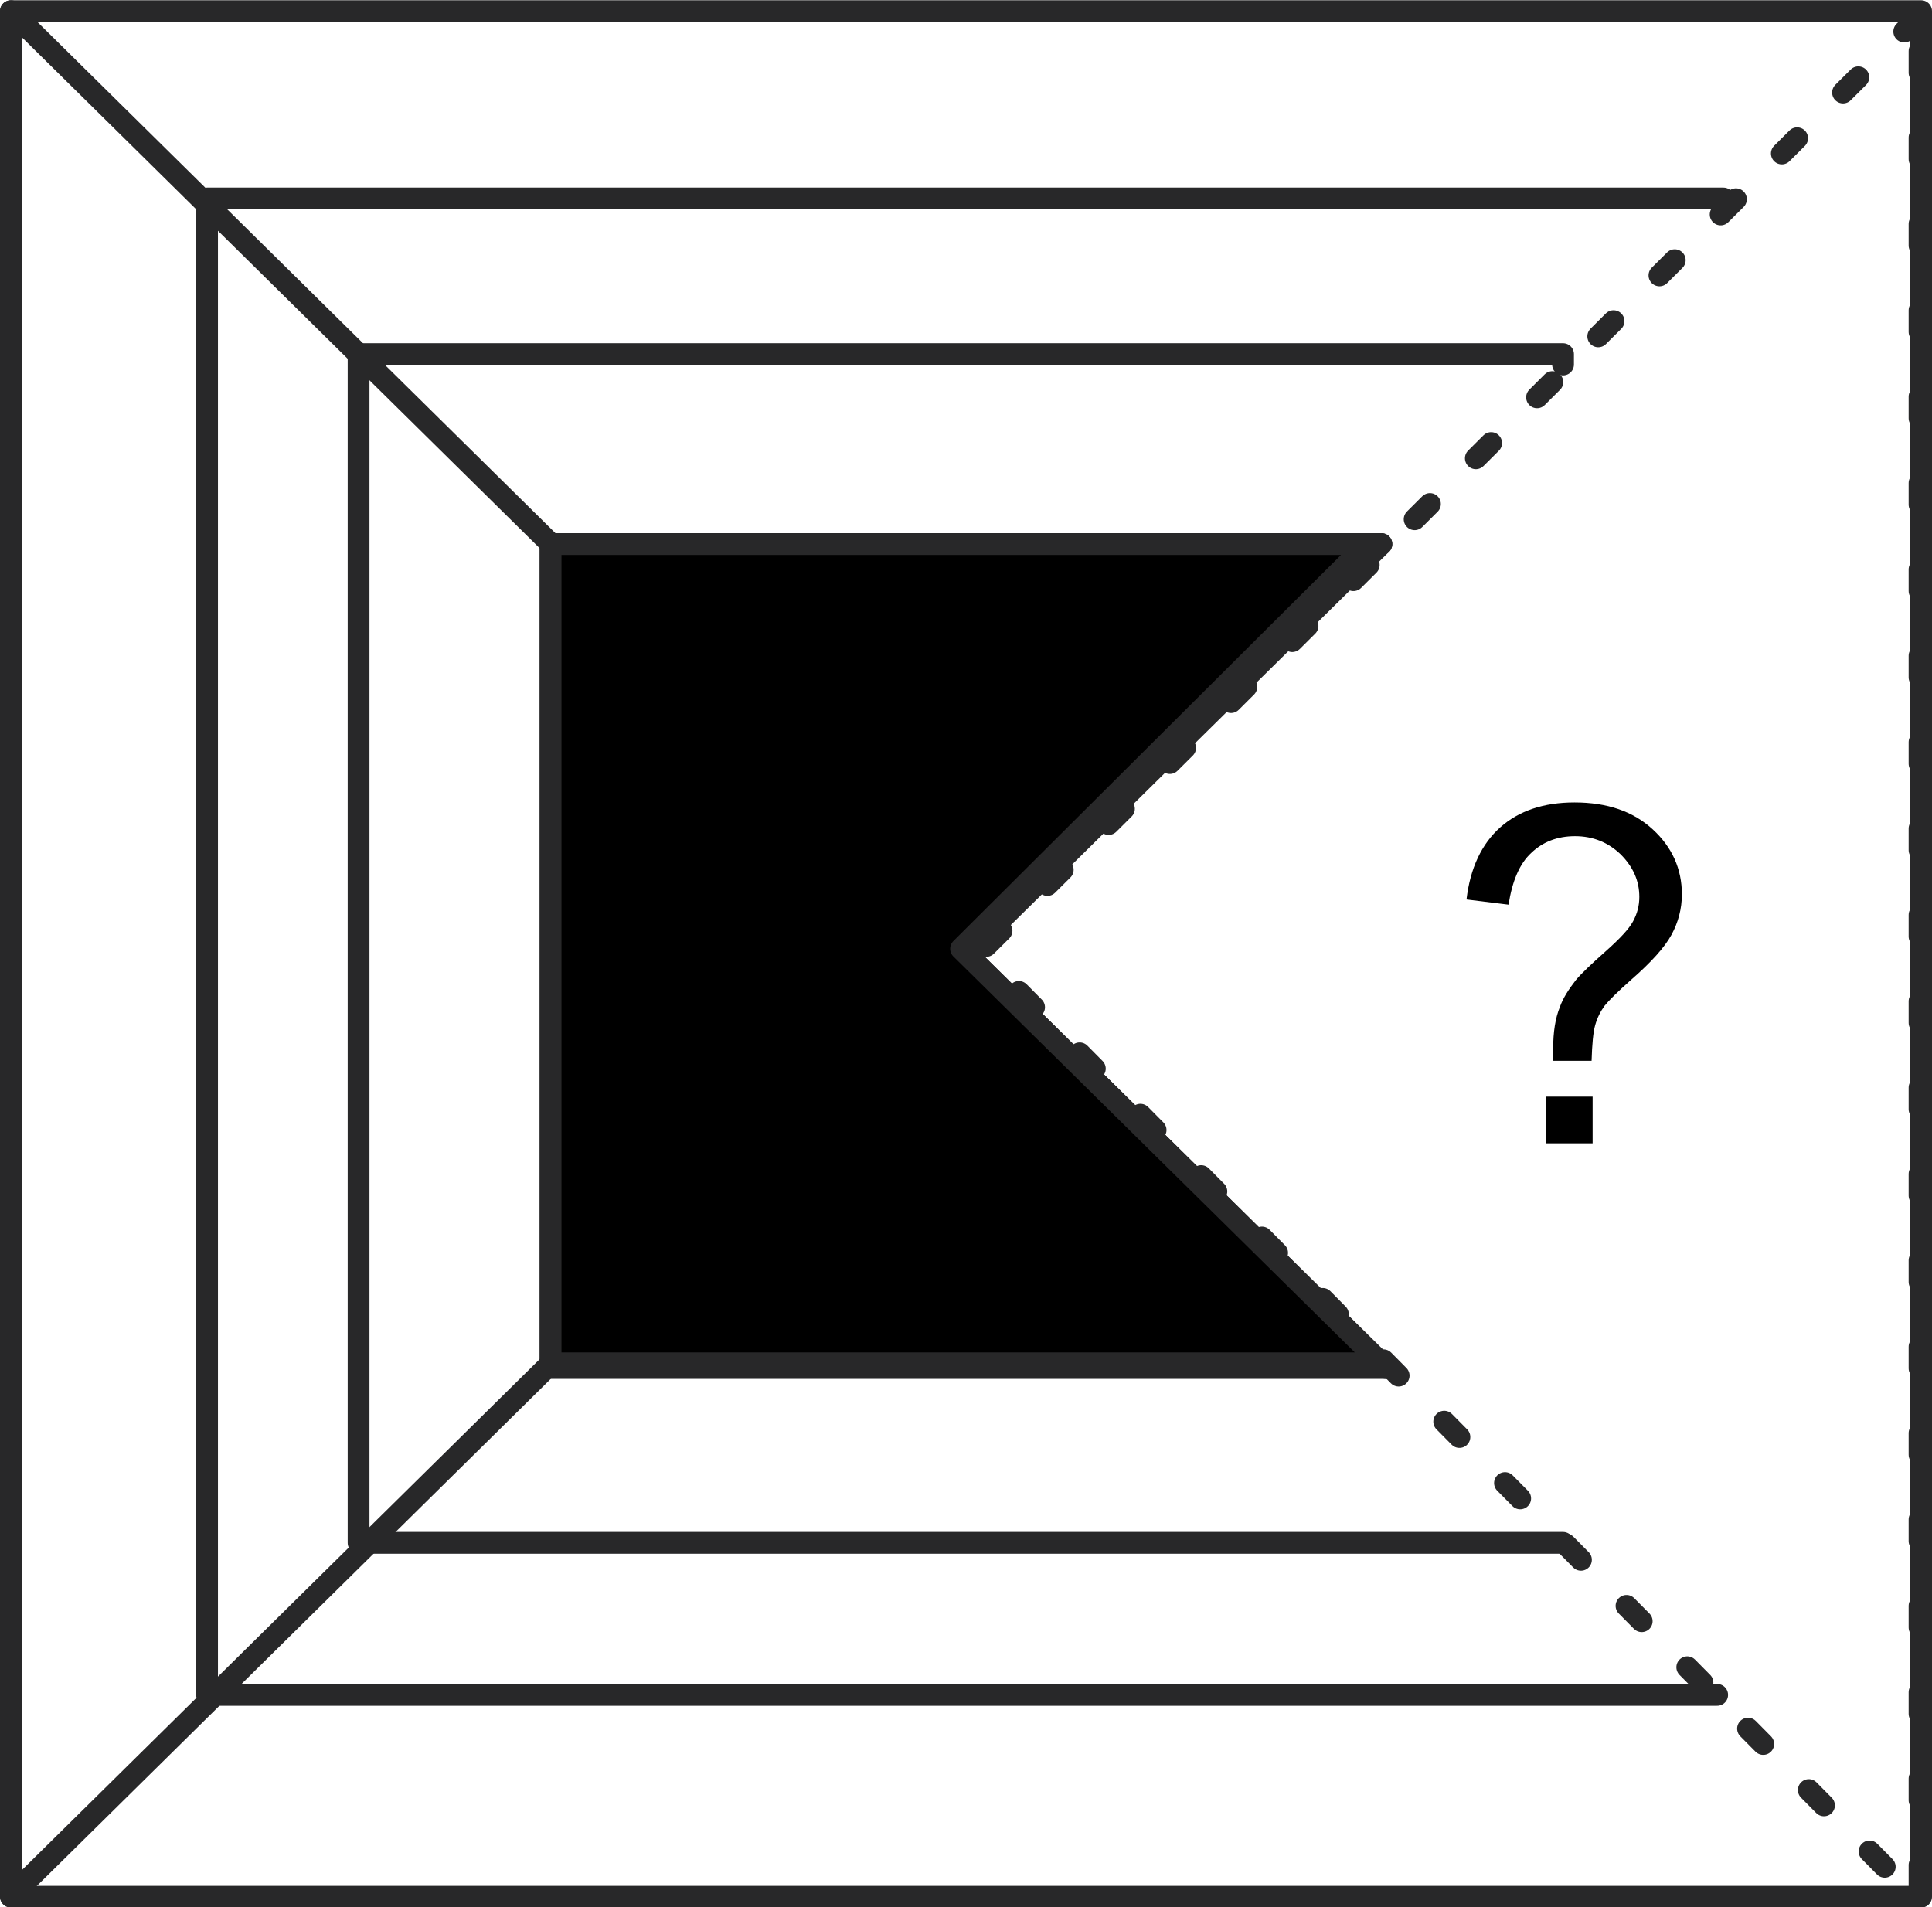
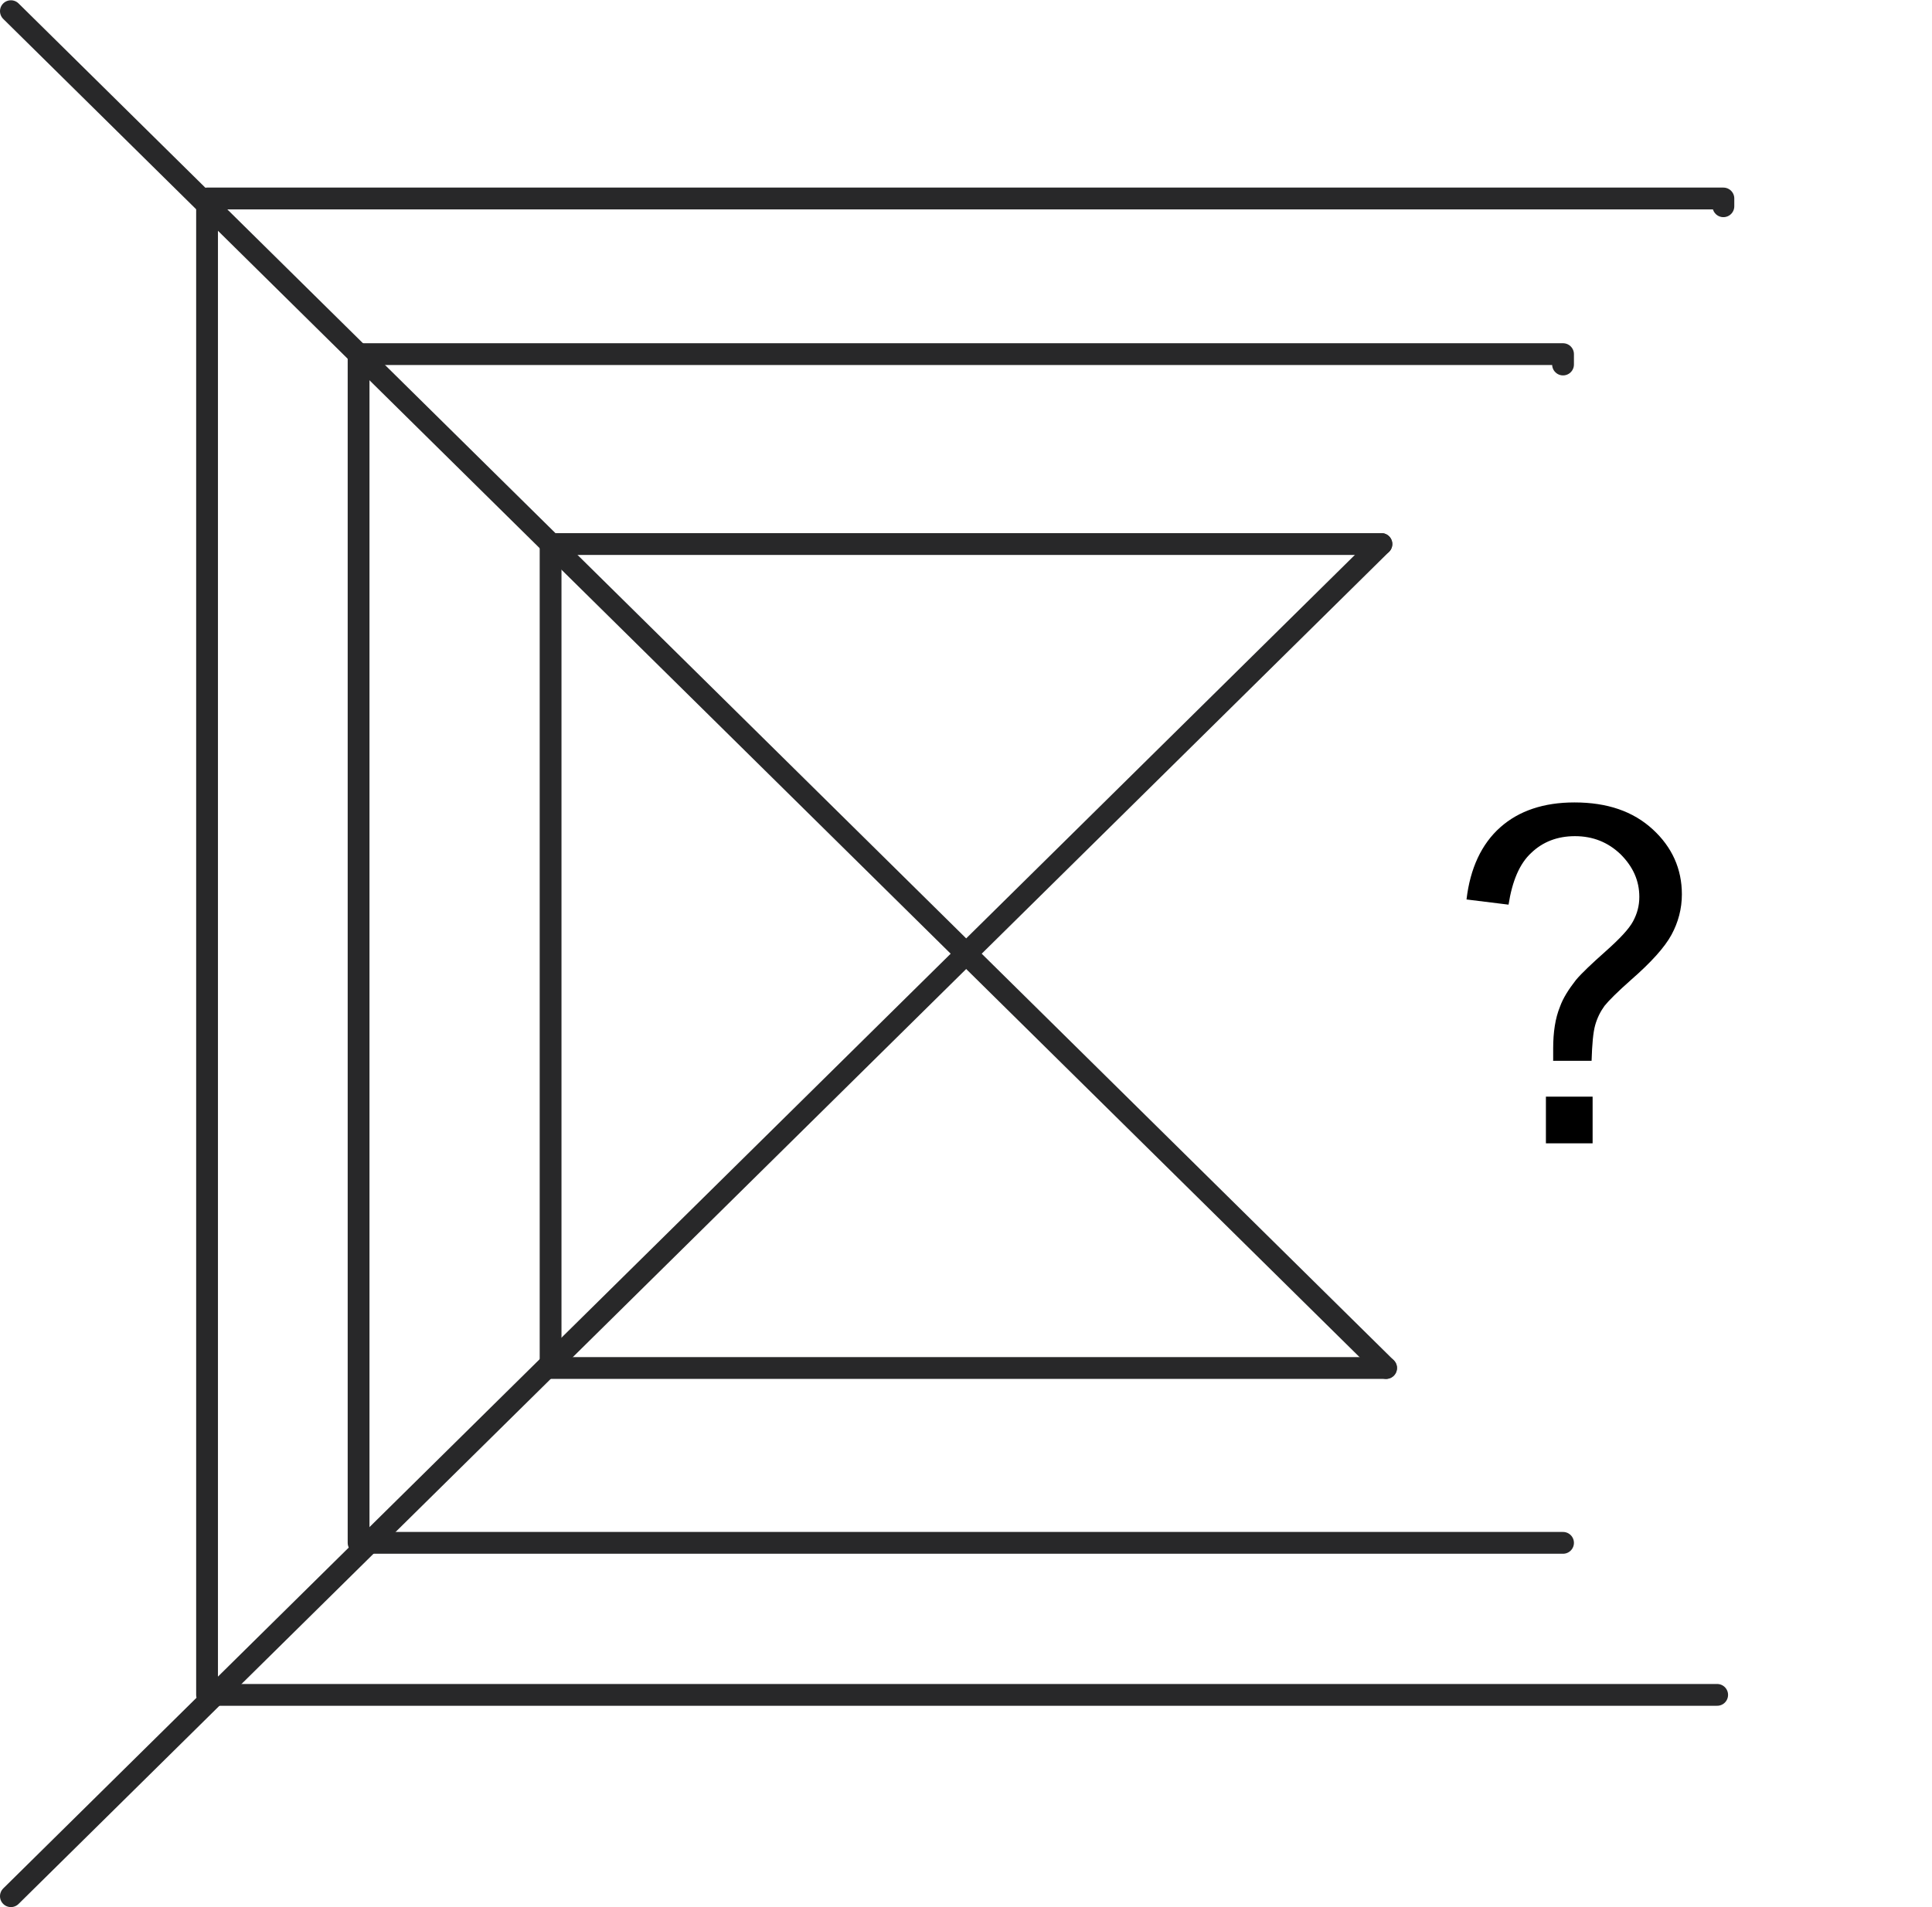
<svg xmlns="http://www.w3.org/2000/svg" xml:space="preserve" width="3.727in" height="3.68in" version="1.1" style="shape-rendering:geometricPrecision; text-rendering:geometricPrecision; image-rendering:optimizeQuality; fill-rule:evenodd; clip-rule:evenodd" viewBox="0 0 3723 3675">
  <defs>
    <style type="text/css">
   
    .str0 {stroke:#282829;stroke-width:42;stroke-linecap:round;stroke-linejoin:round;stroke-miterlimit:2.613}
    .str1 {stroke:#282829;stroke-width:42;stroke-linecap:round;stroke-linejoin:round;stroke-miterlimit:2.613;stroke-dasharray:41.616 124.847}
    .fil0 {fill:none}
    .fil1 {fill:black}
    .fil2 {fill:black;fill-rule:nonzero}
   
  </style>
  </defs>
  <g id="Layer_x0020_1">
    <g id="_1532025072624">
      <g>
        <g>
-           <rect class="fil0 str0" x="21" y="21" width="3681" height="3634" />
          <line class="fil0 str0" x1="21" y1="21" x2="2671" y2="2636" />
          <line class="fil0 str0" x1="21" y1="3654" x2="2662" y2="1048" />
          <polyline class="fil0 str0" points="3309,3266 399,3266 399,382 3321,382 3321,397 " />
          <polyline class="fil0 str0" points="3012,2973 691,2973 691,682 3012,682 3012,702 " />
          <polyline class="fil0 str0" points="2671,2636 1061,2636 1061,1048 2662,1048 " />
        </g>
-         <polygon class="fil1 str0" points="2635,1048 1061,1048 1061,2627 2662,2627 1852,1828 " />
        <path class="fil2" d="M2993 2044c0,-11 0,-18 0,-24 0,-31 4,-58 13,-80 6,-17 17,-34 31,-52 11,-13 30,-31 57,-55 27,-24 45,-43 53,-58 8,-15 12,-30 12,-47 0,-31 -12,-58 -36,-82 -24,-23 -53,-35 -88,-35 -34,0 -62,11 -84,32 -23,21 -37,55 -44,100l-81 -10c7,-60 29,-107 65,-139 36,-32 84,-48 143,-48 63,0 113,17 151,52 37,34 56,76 56,125 0,28 -7,54 -20,78 -13,24 -39,53 -78,87 -26,23 -43,40 -51,50 -8,11 -14,23 -18,37 -4,14 -6,37 -7,69l-76 0zm-14 159l0 -90 90 0 0 90 -90 0z" />
      </g>
-       <polygon class="fil0 str1" points="3699,31 1888,1835 3699,3665 " />
    </g>
  </g>
</svg>